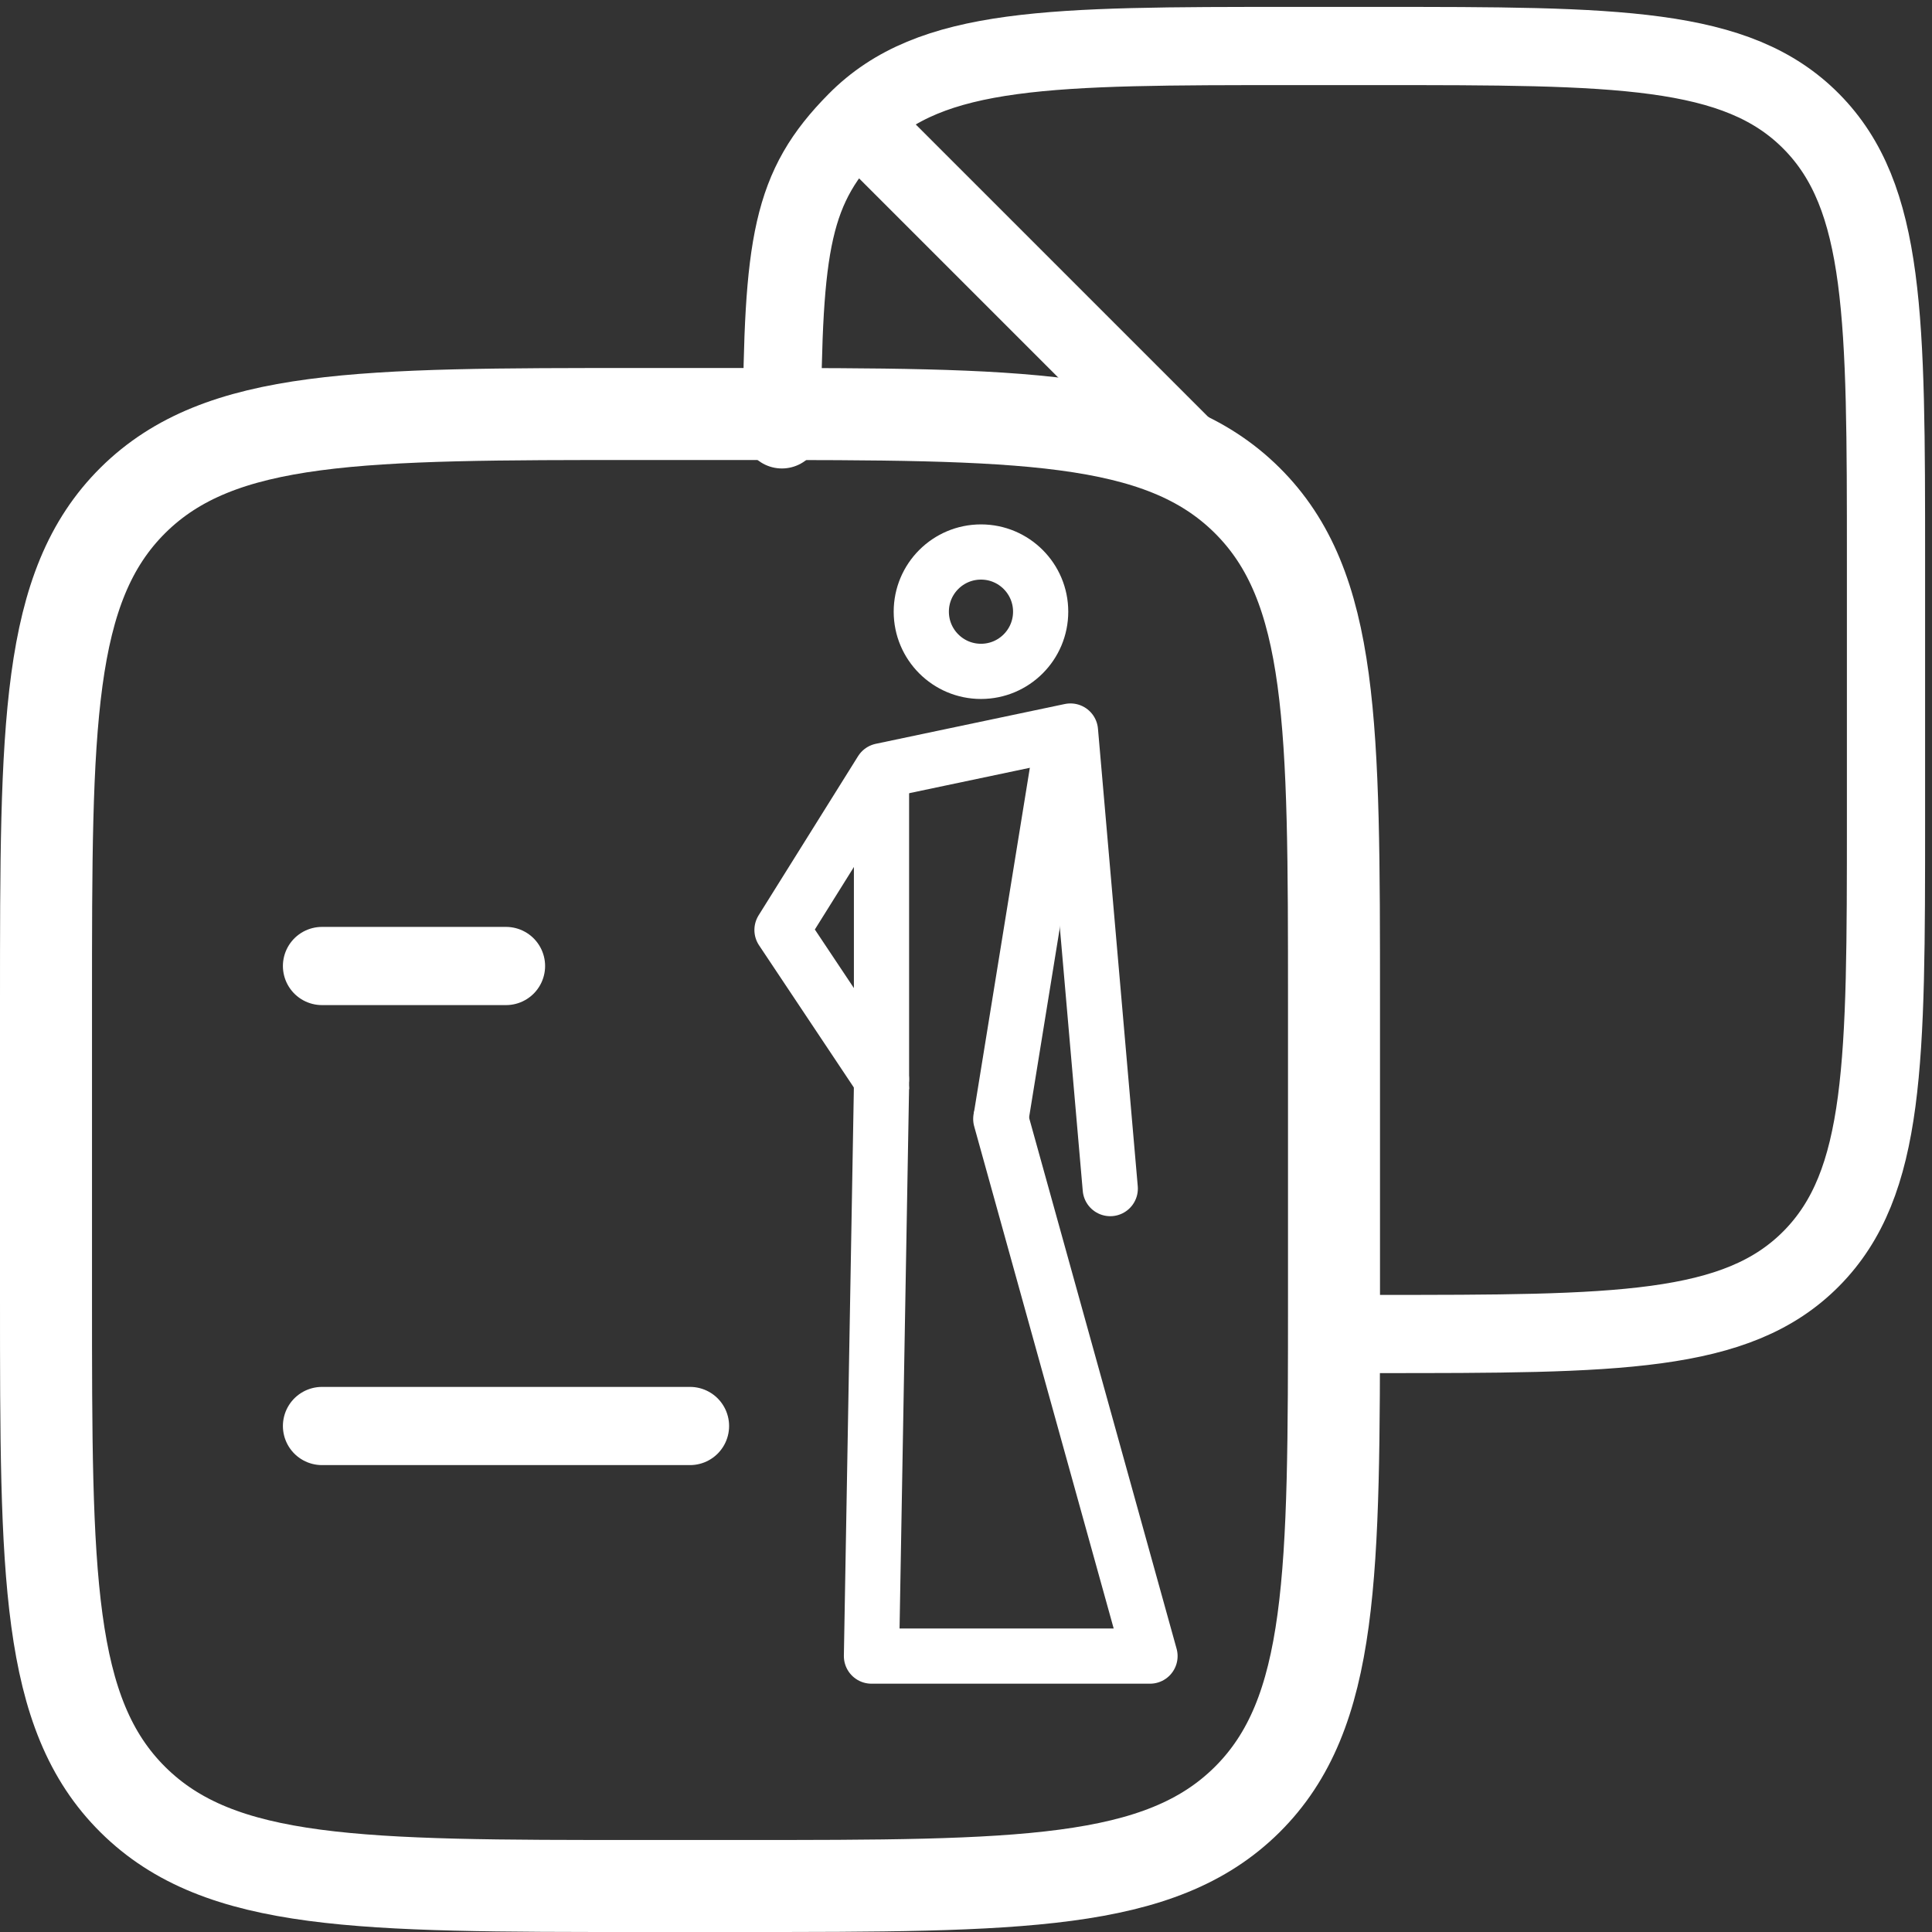
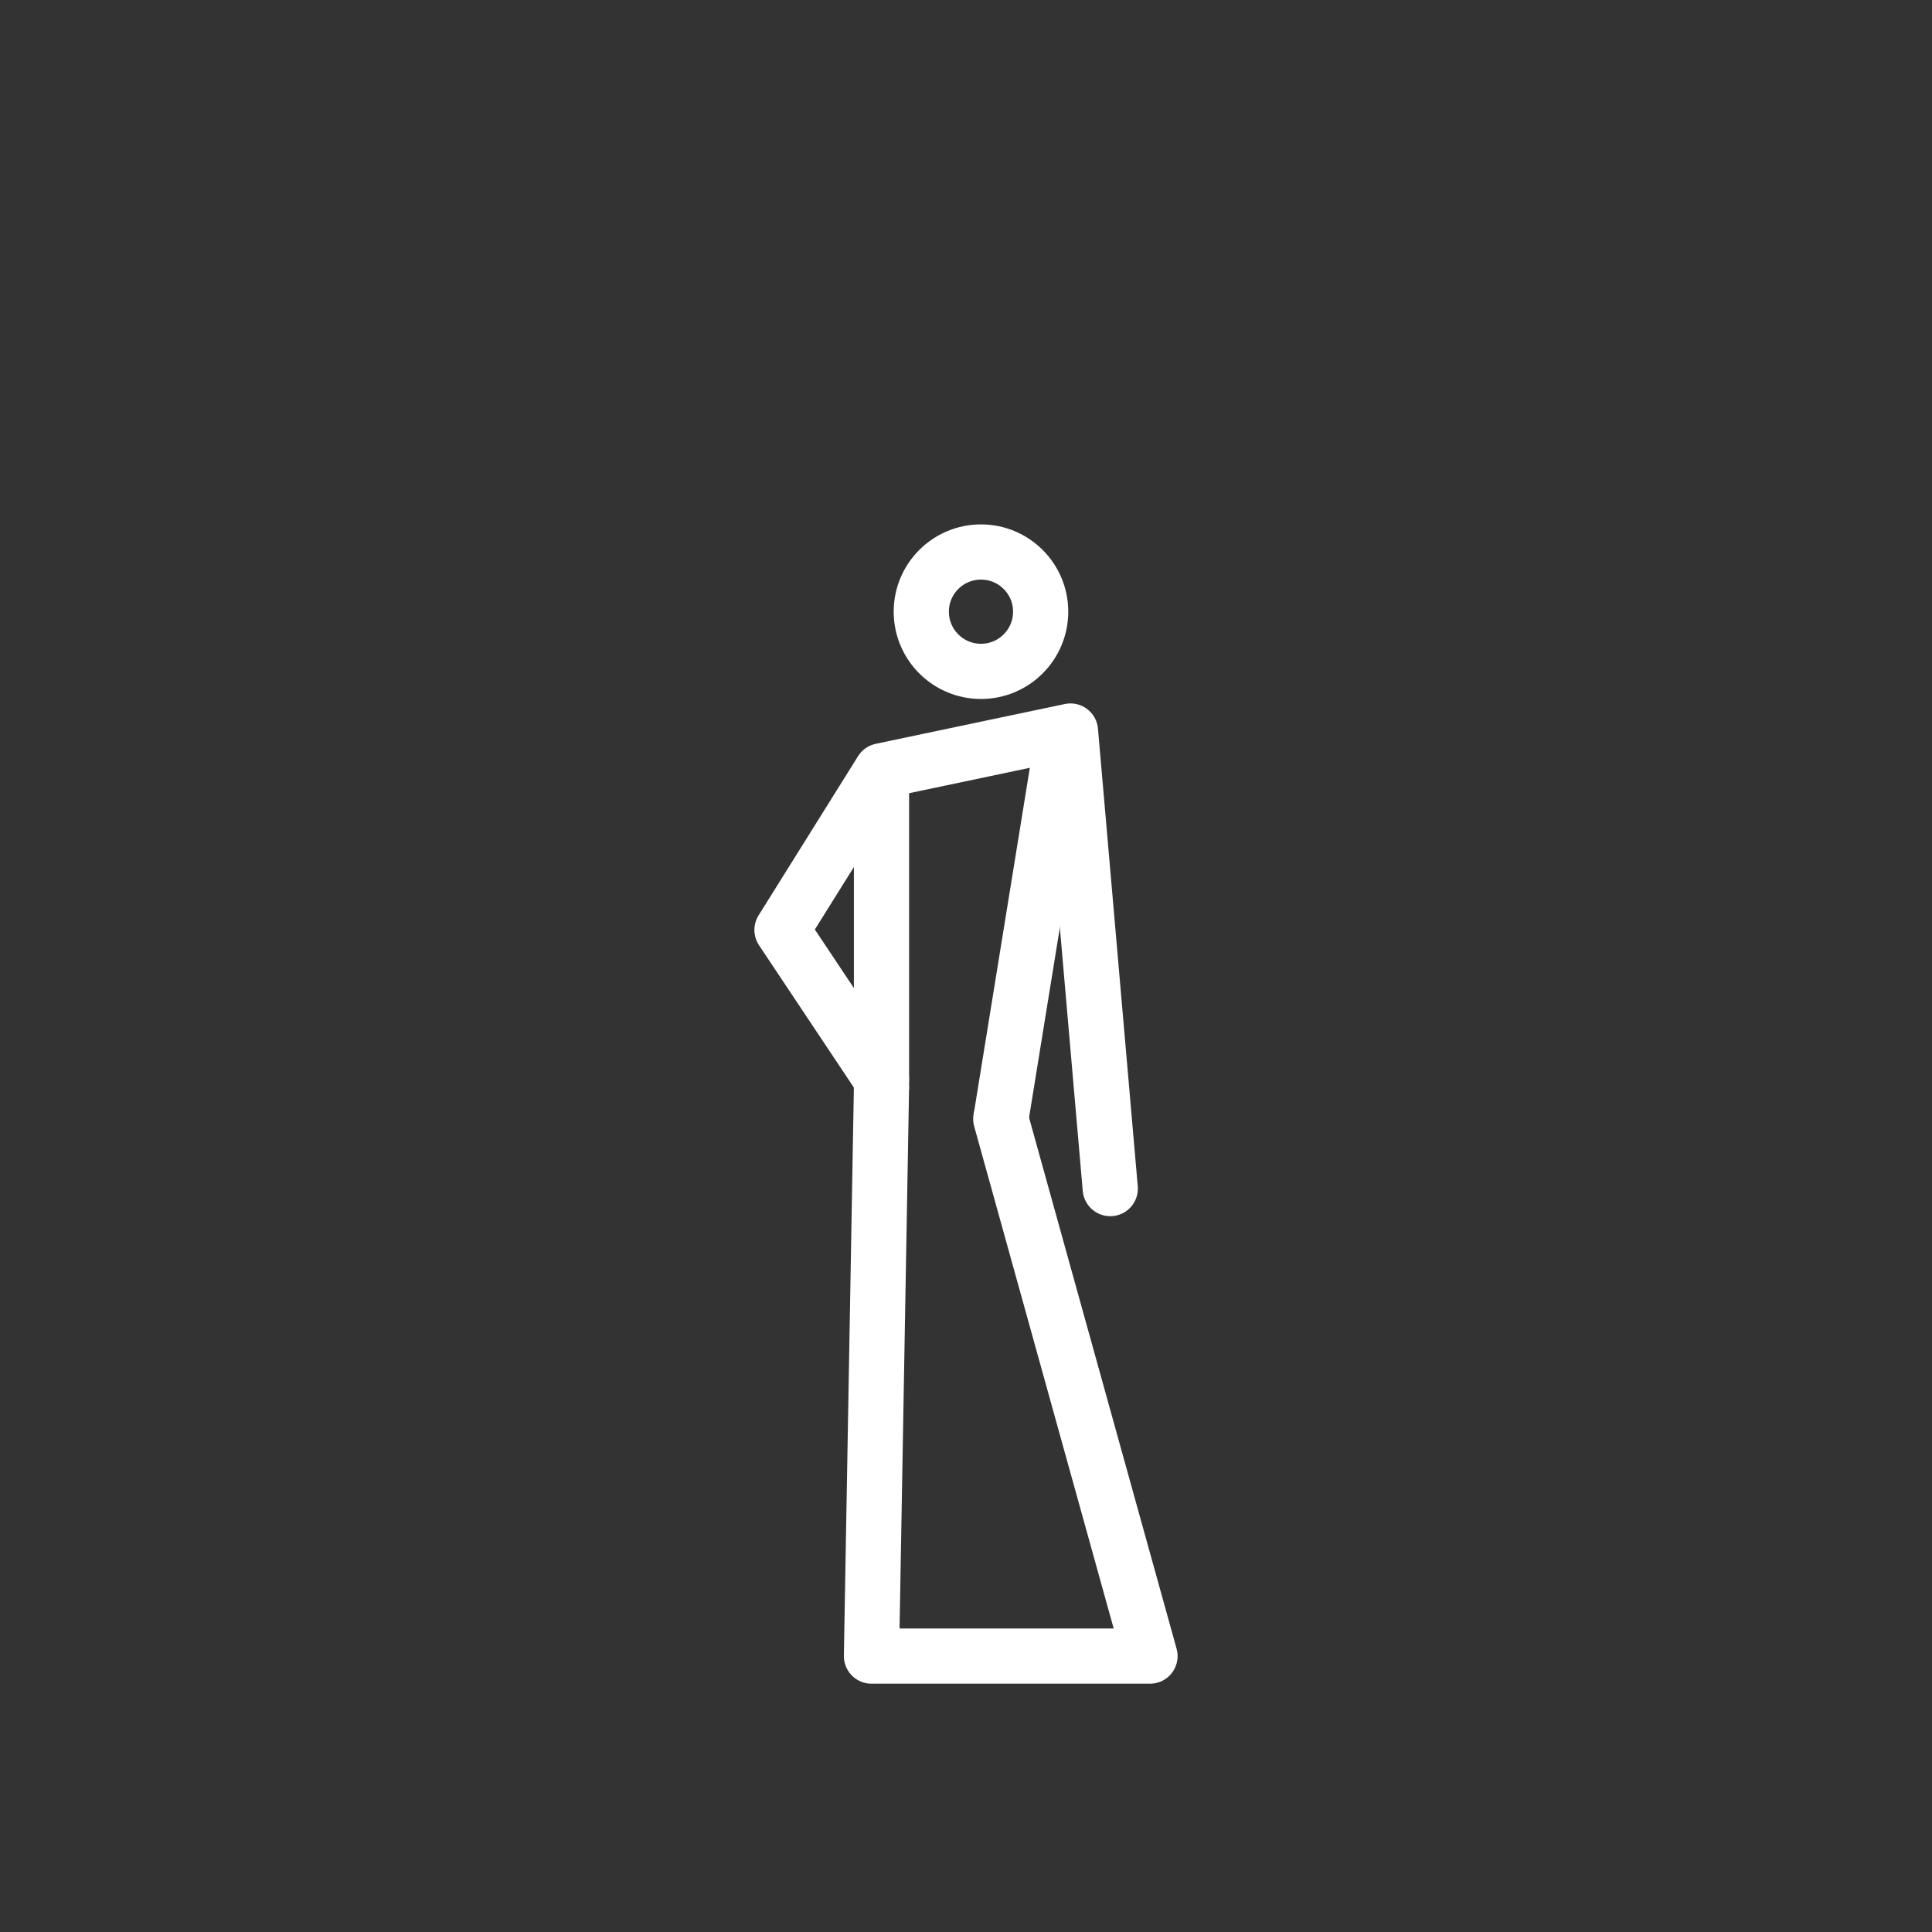
<svg xmlns="http://www.w3.org/2000/svg" width="42" height="42" viewBox="0 0 42 42" fill="none">
  <rect x="0" y="0" width="42" height="42" fill="#333333" stroke="none" />
-   <path d="M1 21.8C1 15.766 1 12.75 2.892 10.874C4.786 9 7.832 9 13.924 9H16.076C22.17 9 25.216 9 27.108 10.874C29 12.748 29 15.766 29 21.8V28.2C29 34.234 29 37.25 27.108 39.126C25.214 41 22.168 41 16.076 41H13.924C7.832 41 4.784 41 2.892 39.126C1 37.252 1 34.234 1 28.2V21.8Z" stroke="white" stroke-width="2" stroke-linecap="round" stroke-linejoin="round" />
-   <path d="M29.076 29H29.922C35.144 29 37.756 29 39.378 27.36C41 25.72 41 23.08 41 17.8V12.2C41 6.92 41 4.28 39.378 2.64C37.756 1 35.144 1 29.92 1H28.074C22.85 1 20.24 1 18.618 2.64C17.198 4.074 17.02 5.274 16.998 9.334M7 21H11M7 31H15M19 3L26 10" stroke="white" stroke-width="1.7" stroke-linecap="round" stroke-linejoin="round" />
  <path d="M19.162 23.677L18.945 36.002H25L21.756 24.325" stroke="white" stroke-width="1.2" stroke-linecap="round" stroke-linejoin="round" />
  <path d="M19.163 23.677V16.757M21.758 24.325L23.055 16.325" stroke="white" stroke-width="1.2" />
  <path d="M24.136 25.839L23.271 15.892L19.162 16.757L17 20.217L19.162 23.46" stroke="white" stroke-width="1.2" stroke-linecap="round" stroke-linejoin="round" />
  <path d="M21.326 14.595C22.042 14.595 22.623 14.014 22.623 13.297C22.623 12.581 22.042 12 21.326 12C20.609 12 20.028 12.581 20.028 13.297C20.028 14.014 20.609 14.595 21.326 14.595Z" stroke="white" stroke-width="1.2" />
</svg>